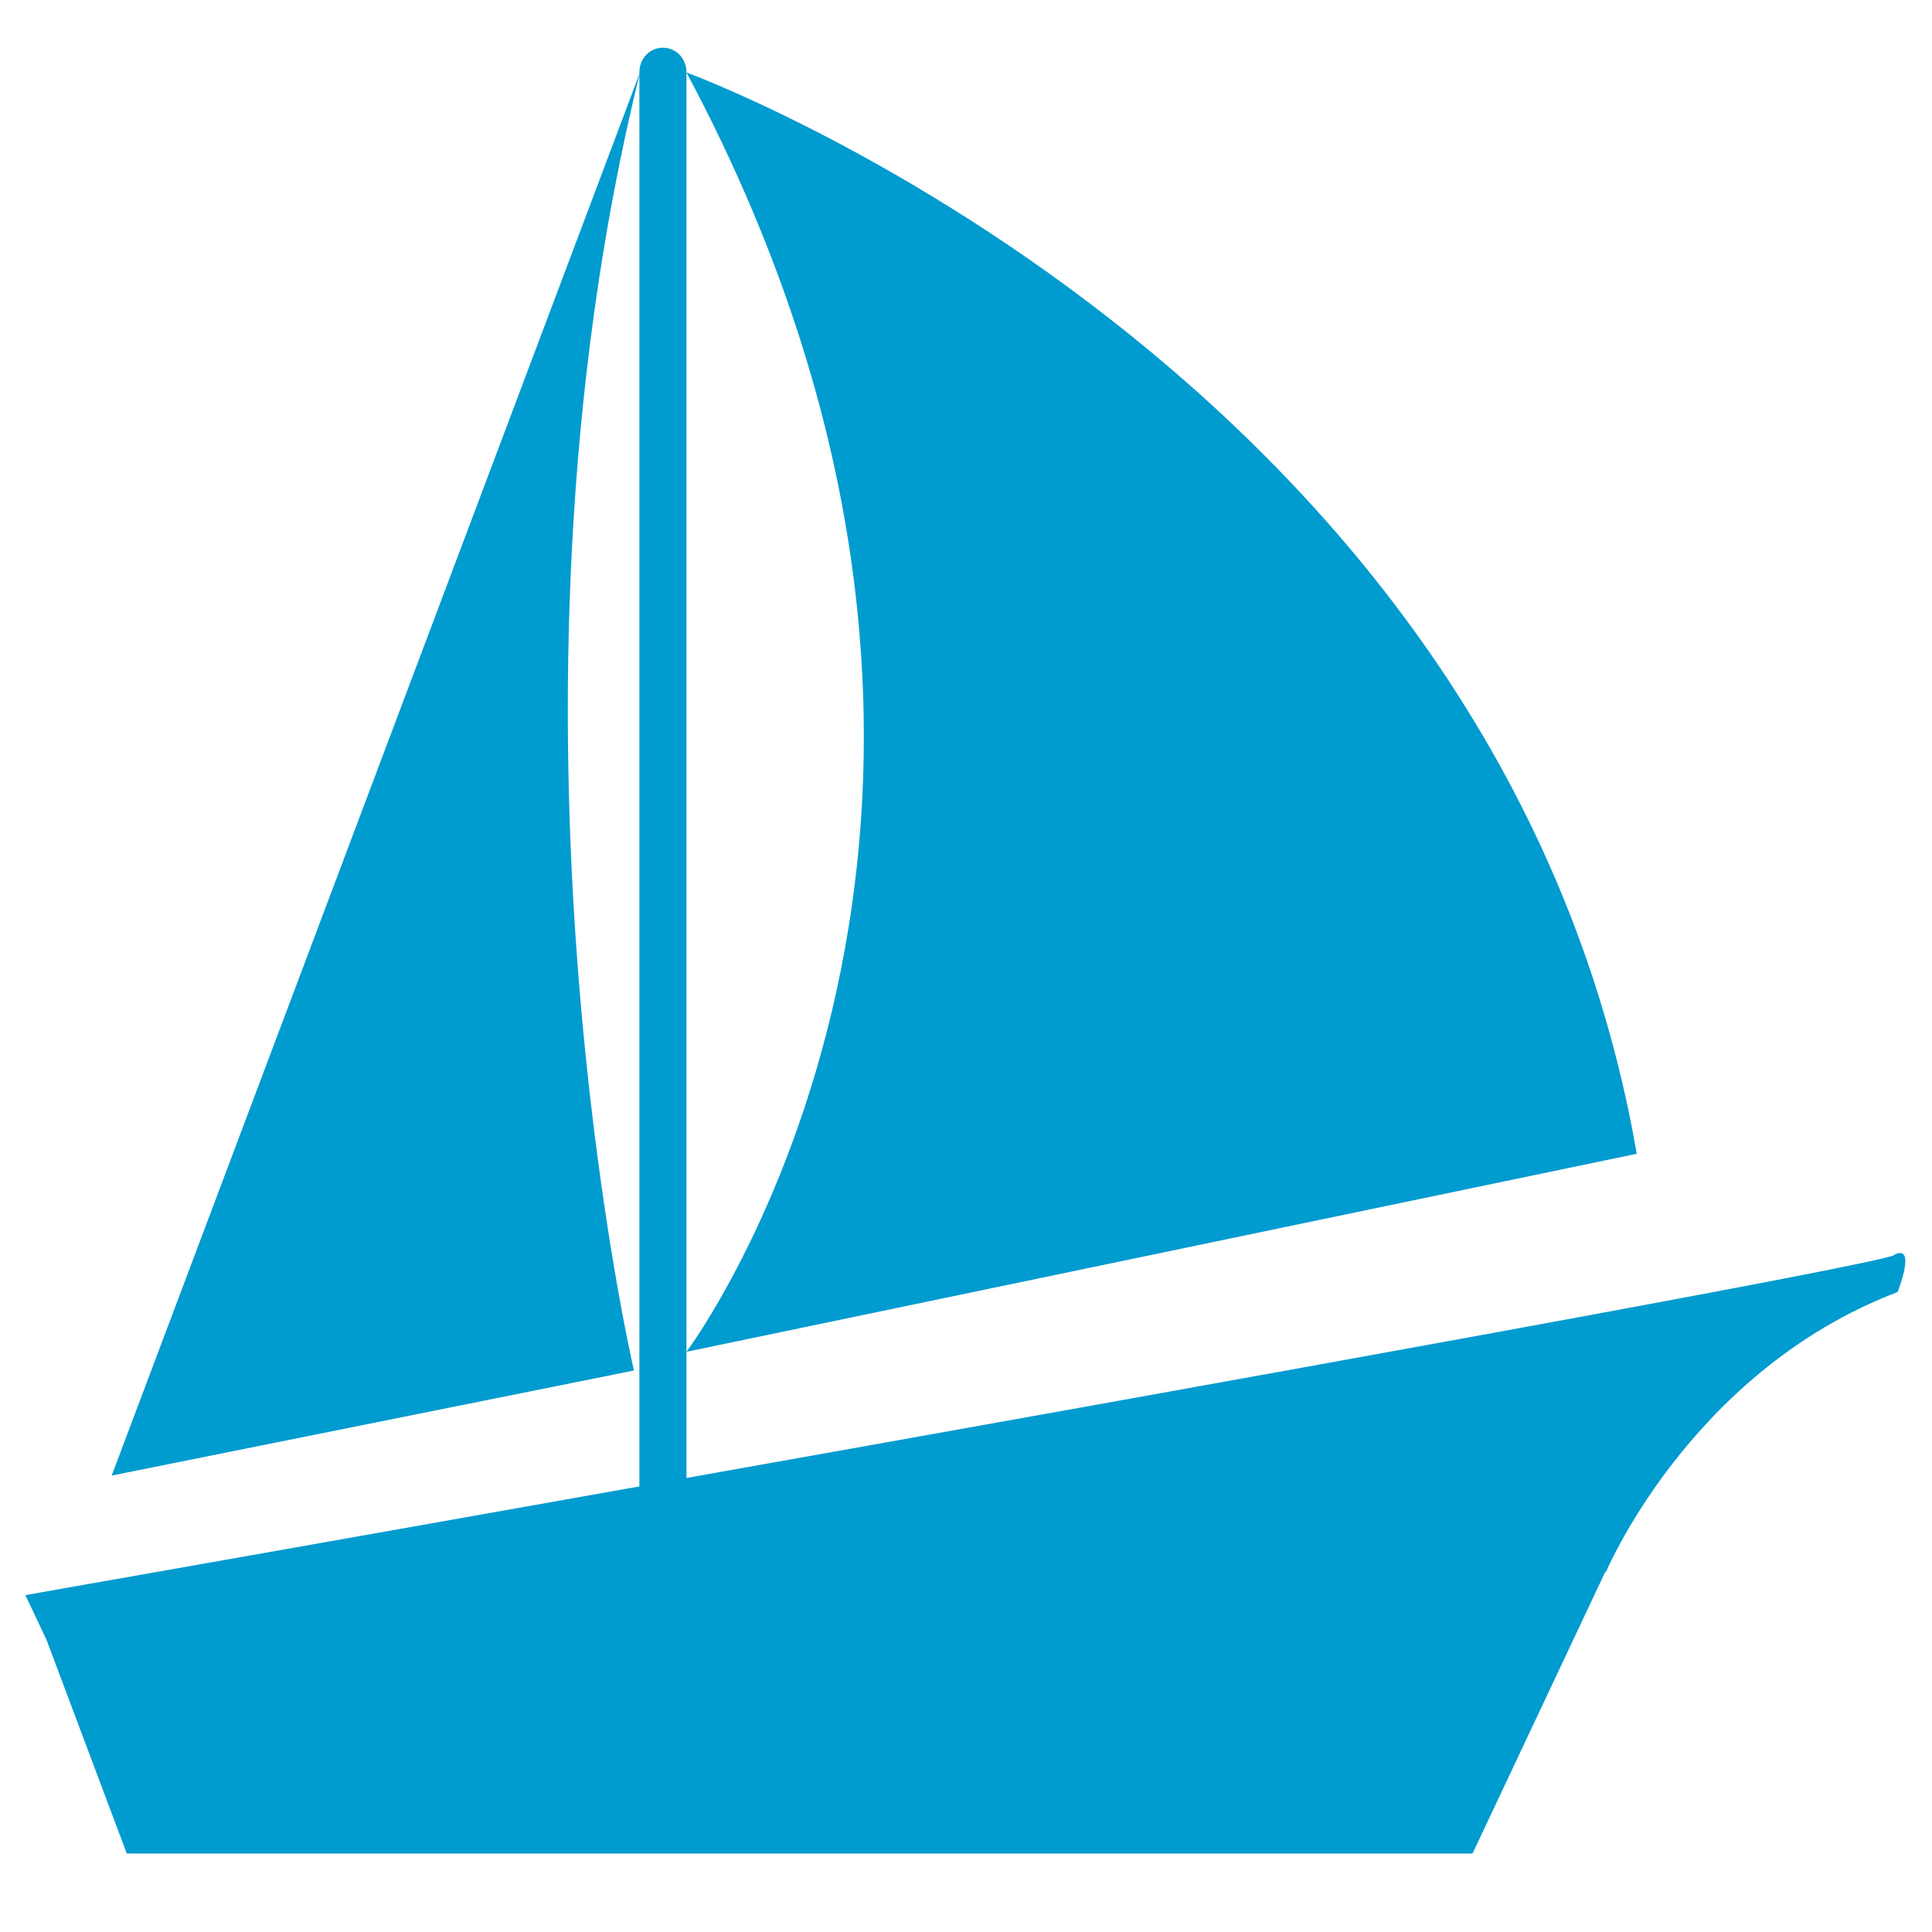
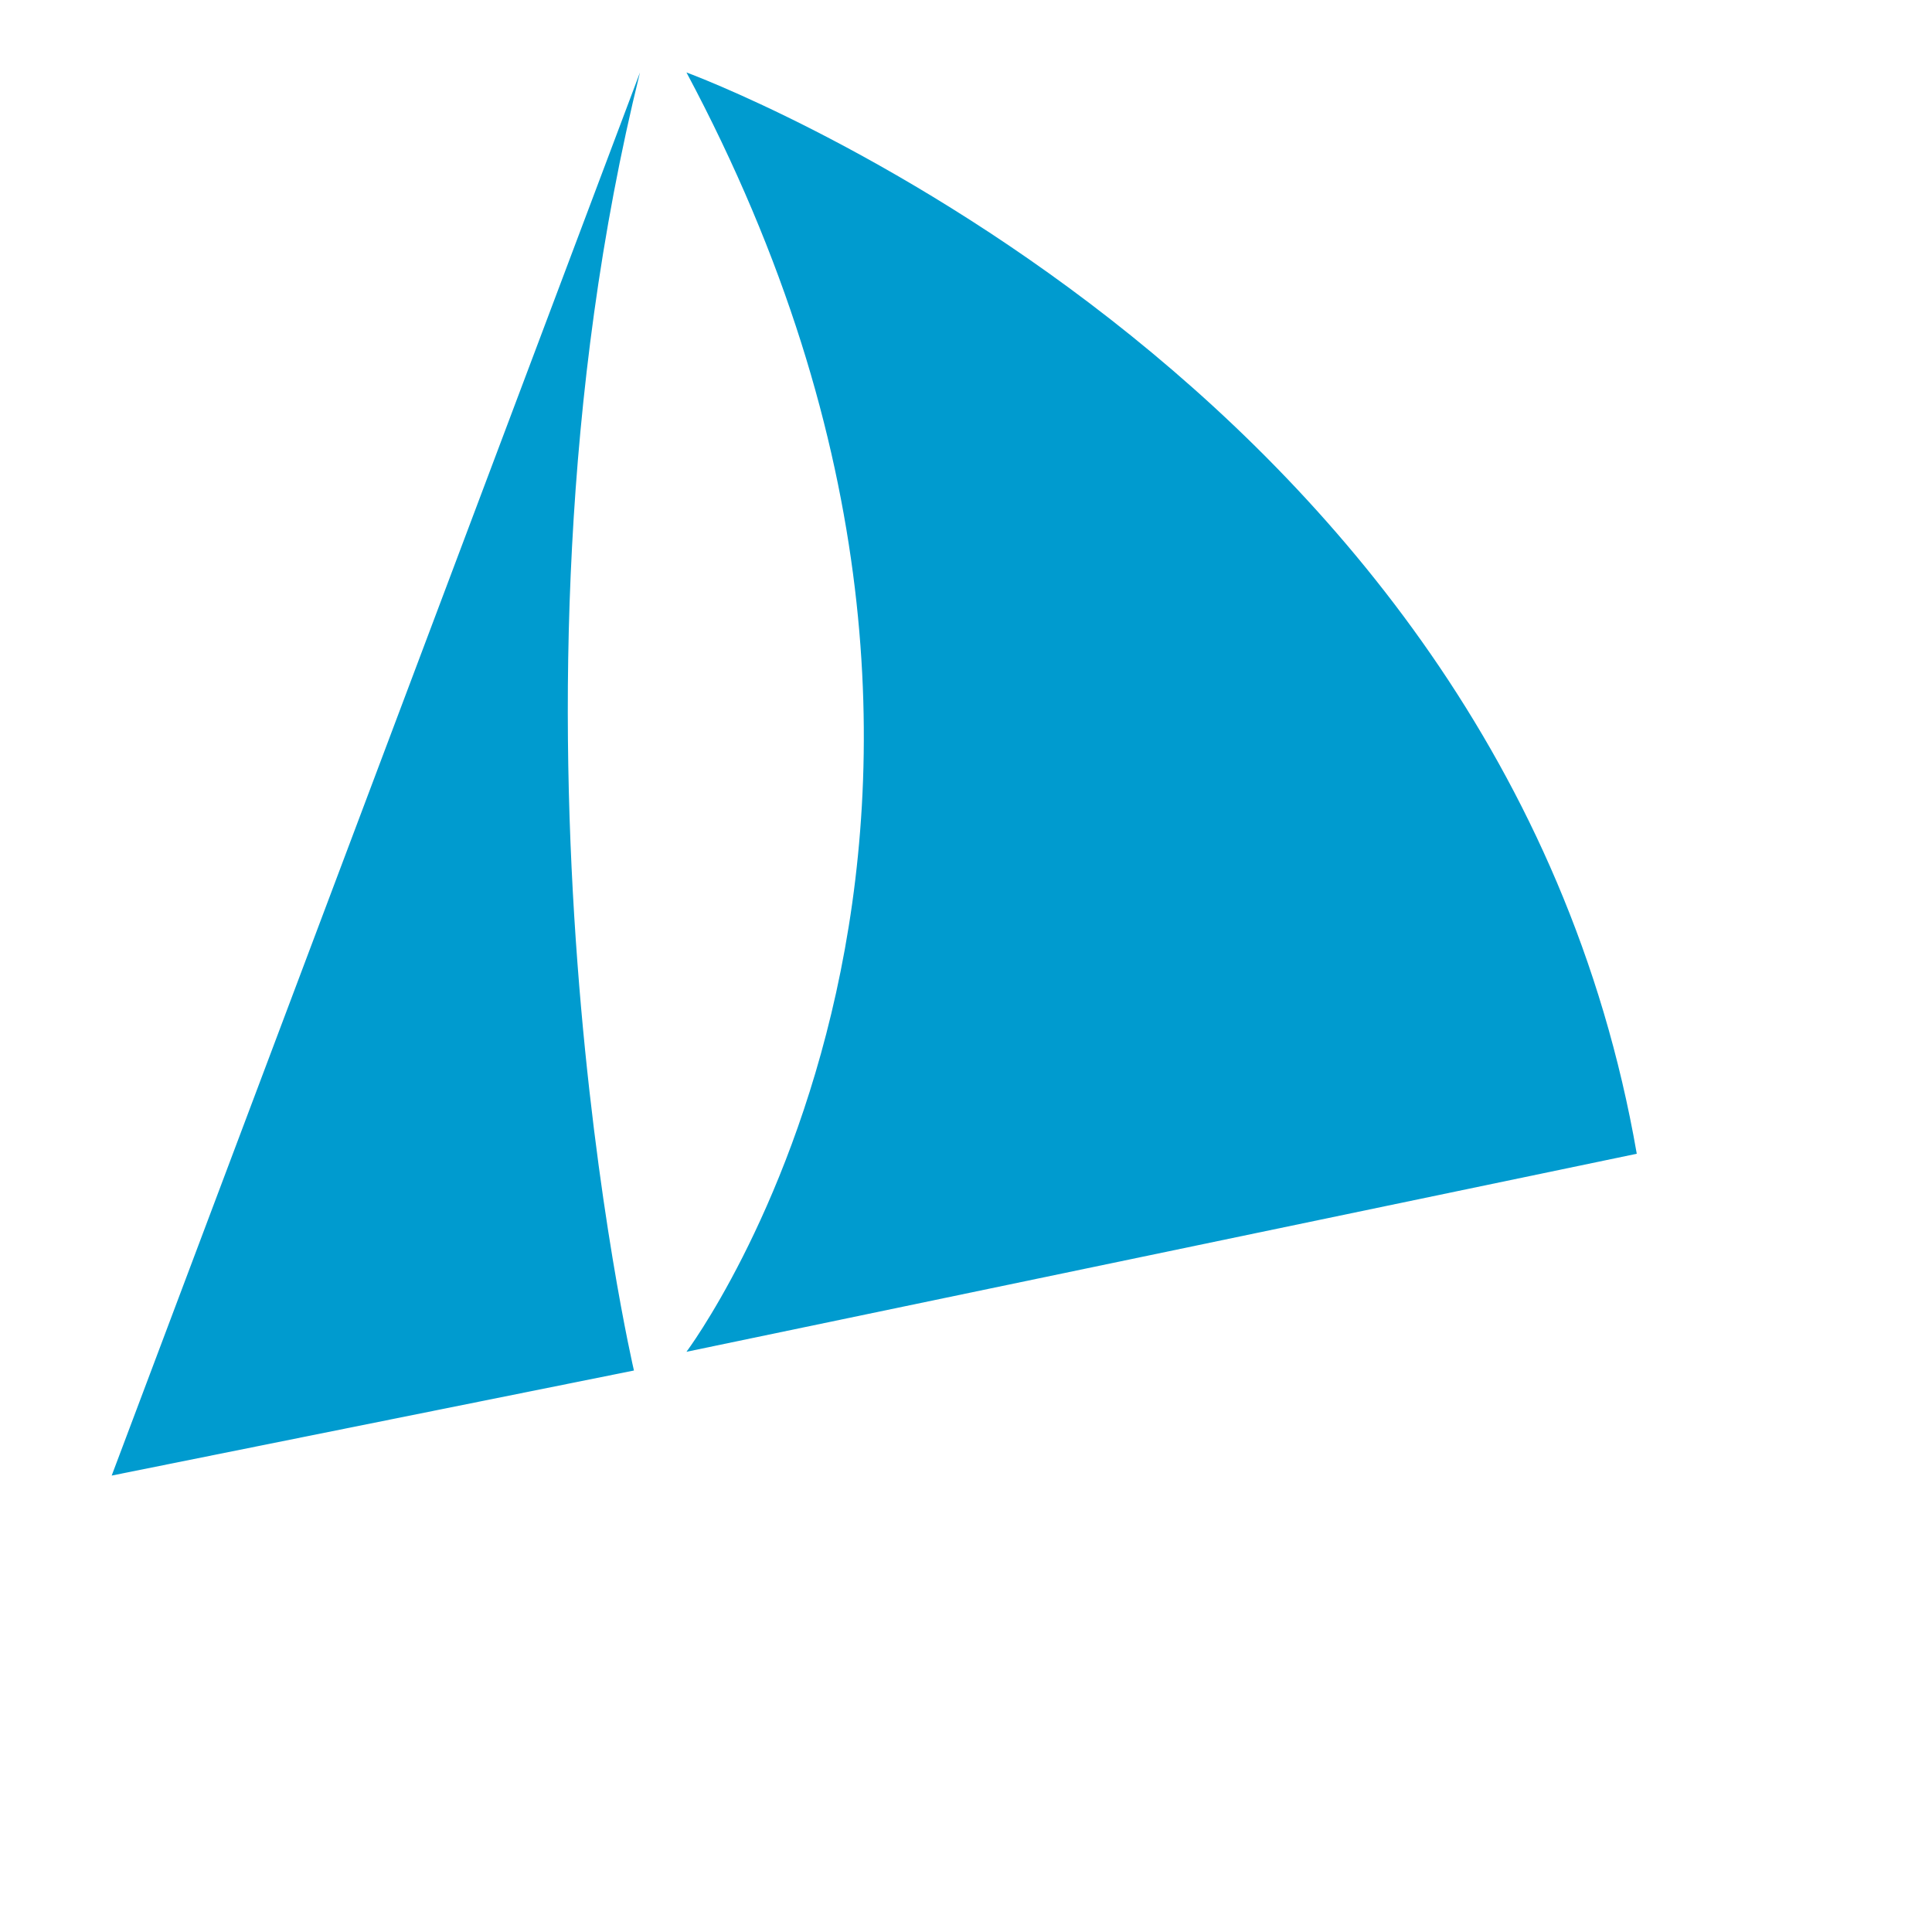
<svg xmlns="http://www.w3.org/2000/svg" id="_Слой_3" data-name="Слой 3" viewBox="0 0 32 32">
  <defs>
    <style> .cls-1 { fill: #009bcf; } </style>
  </defs>
-   <path class="cls-1" d="M31.37,20.79c-.34,.17-11.23,2.13-20,3.69V1.2c0-.23-.17-.41-.39-.41s-.39,.18-.39,.41V24.62c-5.62,1-10.17,1.8-10.17,1.8l.35,.74,1.33,3.54H24.39l2.21-4.69s-.01,.05-.02,.07c0,0,1.39-3.36,4.85-4.68,0,0,.32-.8-.05-.62Z" />
  <path class="cls-1" d="M11.37,22.39l15.74-3.28C24.86,6.14,11.37,1.2,11.37,1.2c6.61,12.39,0,21.19,0,21.19Z" />
  <path class="cls-1" d="M10.5,22.7s-2.53-10.85,.1-21.5L1.85,24.44l8.65-1.74Z" />
</svg>